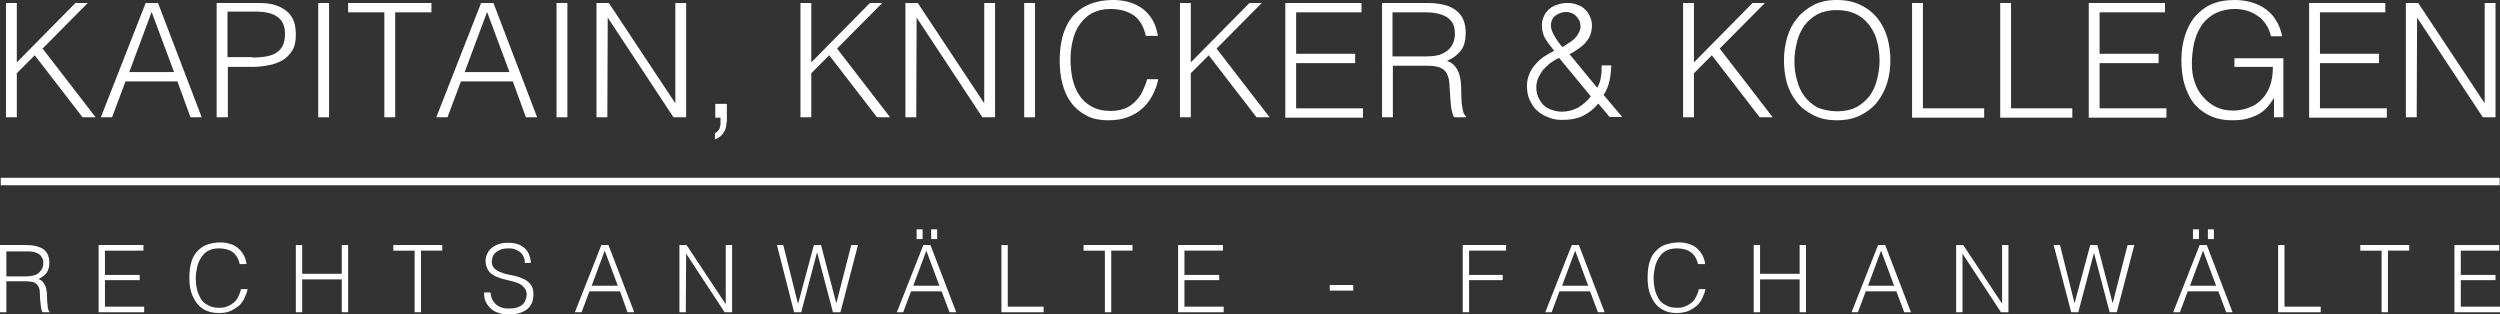
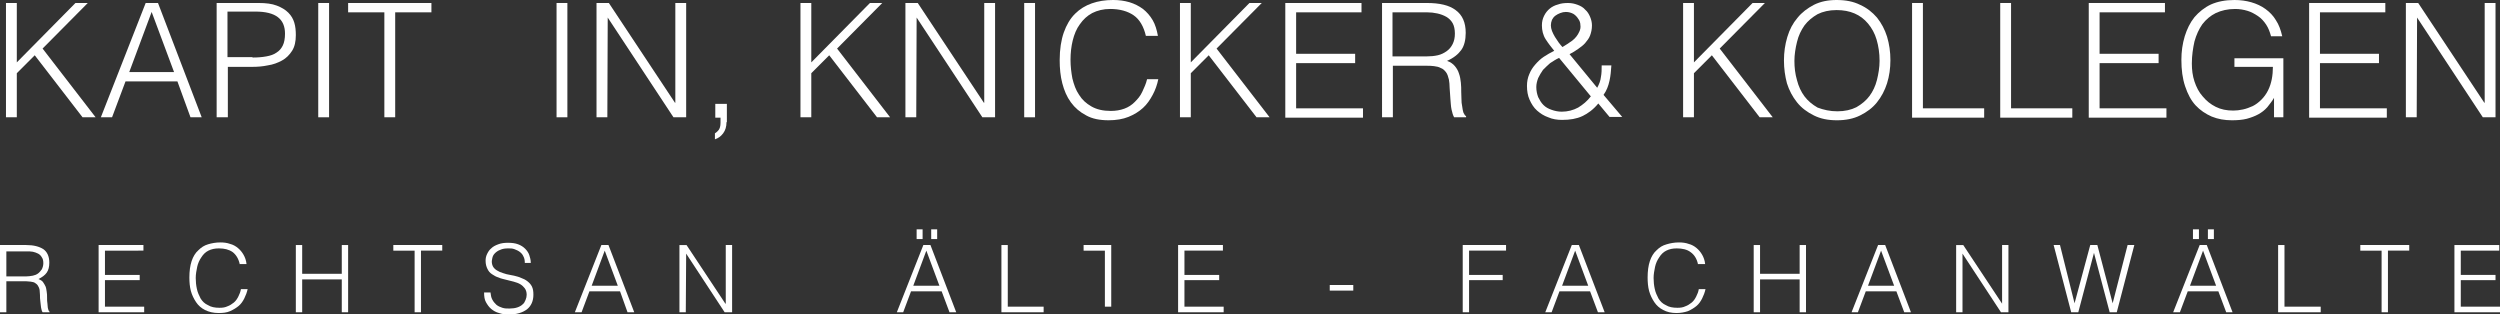
<svg xmlns="http://www.w3.org/2000/svg" version="1.1" id="Ebene_1" x="0px" y="0px" viewBox="0 0 669.3 84.1" style="enable-background:new 0 0 669.3 84.1;" xml:space="preserve">
  <rect x="0" y="0" width="669.3" height="84.1" fill="#333333" stroke="none" />
  <style type="text/css">
	.st0{fill:#FFFFFF;}
</style>
  <g>
    <path class="st0" d="M1.6,31.4V0.8h2.9v15.9L20.2,0.8h3.3L11.4,13l14.2,18.4h-3.5L9.3,14.8l-4.8,4.8v11.8H1.6z" />
    <path class="st0" d="M27,31.4L39,0.8h3.3L54,31.4h-3l-3.5-9.6H33.6L30,31.4H27z M34.6,19.3h12l-6-16.1L34.6,19.3z" />
    <path class="st0" d="M58,31.4V0.8h11.2c2,0,3.6,0.2,4.9,0.7c1.3,0.5,2.3,1.1,3.1,1.9c0.8,0.8,1.3,1.7,1.6,2.7   c0.3,1,0.4,2.1,0.4,3.3c0,1.7-0.3,3.1-1,4.2c-0.7,1.1-1.6,2-2.7,2.6c-1.1,0.6-2.4,1.1-3.8,1.3c-1.4,0.3-2.8,0.4-4.2,0.4h-6.5v13.5   H58z M67.6,15.4c1.4,0,2.6-0.1,3.7-0.3c1.1-0.2,2-0.5,2.7-1c0.8-0.5,1.3-1.1,1.7-1.9c0.4-0.8,0.6-1.9,0.6-3.2   c0-1.9-0.6-3.4-1.9-4.4c-1.3-1-3.3-1.5-6-1.5h-7.5v12.2H67.6z" />
    <path class="st0" d="M85.2,31.4V0.8h2.9v30.6H85.2z" />
    <path class="st0" d="M93.2,0.8h22.3v2.5h-9.7v28.1h-2.9V3.3h-9.7V0.8z" />
-     <path class="st0" d="M116.8,31.4l12-30.6h3.3l11.7,30.6h-3l-3.5-9.6h-13.9l-3.6,9.6H116.8z M124.4,19.3h12l-6-16.1L124.4,19.3z" />
    <path class="st0" d="M149,31.4V0.8h2.9v30.6H149z" />
    <path class="st0" d="M162.7,4.7L162.7,4.7l-0.1,26.7h-2.9V0.8h3.3l17.7,26.7h0.1V0.8h2.9v30.6h-3.4L162.7,4.7z" />
    <path class="st0" d="M194.5,32.7c0,1.2-0.3,2.2-0.9,3c-0.6,0.8-1.3,1.3-2.2,1.6v-1.6c0.3-0.2,0.7-0.5,1-0.9c0.3-0.4,0.5-1,0.5-1.9   v-1.4h-1.4v-3.7h3.1V32.7z" />
    <path class="st0" d="M214.3,31.4V0.8h2.9v15.9l15.7-15.9h3.3L224.1,13l14.2,18.4h-3.5L222,14.8l-4.8,4.8v11.8H214.3z" />
    <path class="st0" d="M245.4,4.7L245.4,4.7l-0.1,26.7h-2.9V0.8h3.3l17.7,26.7h0.1V0.8h2.9v30.6H263L245.4,4.7z" />
    <path class="st0" d="M274.2,31.4V0.8h2.9v30.6H274.2z" />
    <path class="st0" d="M306.8,9.7c-0.6-2.6-1.7-4.5-3.3-5.6c-1.6-1.1-3.7-1.7-6.3-1.7c-1.8,0-3.4,0.4-4.8,1.1c-1.3,0.7-2.4,1.7-3.3,3   c-0.9,1.2-1.5,2.7-1.9,4.3c-0.4,1.6-0.6,3.4-0.6,5.2c0,1.7,0.2,3.4,0.5,5c0.4,1.6,0.9,3.1,1.8,4.4c0.8,1.3,1.9,2.3,3.3,3.1   c1.4,0.8,3.1,1.2,5.2,1.2c1.3,0,2.5-0.2,3.6-0.6s2-1,2.8-1.8c0.8-0.8,1.5-1.6,2-2.7s1-2.1,1.3-3.4h3c-0.3,1.5-0.8,2.9-1.5,4.2   c-0.7,1.3-1.5,2.5-2.6,3.5c-1.1,1-2.4,1.8-3.9,2.4c-1.5,0.6-3.3,0.9-5.3,0.9c-2.4,0-4.4-0.4-6-1.3c-1.7-0.9-3-2-4.1-3.5   c-1.1-1.5-1.8-3.2-2.3-5.1c-0.5-1.9-0.7-4-0.7-6.2c0-2.9,0.4-5.4,1.1-7.4c0.7-2,1.7-3.7,3-5c1.3-1.3,2.8-2.2,4.5-2.8   c1.7-0.6,3.6-0.9,5.7-0.9c1.6,0,3,0.2,4.4,0.6c1.3,0.4,2.5,1,3.6,1.8c1,0.8,1.9,1.8,2.6,3c0.7,1.2,1.1,2.6,1.4,4.2H306.8z" />
    <path class="st0" d="M315.9,31.4V0.8h2.9v15.9l15.7-15.9h3.3L325.7,13l14.2,18.4h-3.5l-12.8-16.6l-4.8,4.8v11.8H315.9z" />
    <path class="st0" d="M344.1,31.4V0.8h20.4v2.5H347v11.1h15.8v2.5H347V29h17.9v2.5H344.1z" />
    <path class="st0" d="M372.9,17.5v13.9l-2.9,0V0.8h12c3.4,0,6,0.6,7.7,1.9c1.8,1.3,2.7,3.3,2.7,6.1c0,1.9-0.4,3.5-1.2,4.6   c-0.8,1.1-2,2.1-3.8,2.9c0.9,0.3,1.6,0.8,2.1,1.4c0.5,0.6,0.9,1.3,1.1,2c0.3,0.8,0.4,1.6,0.5,2.4c0.1,0.9,0.1,1.7,0.1,2.5   c0,1.2,0.1,2.1,0.1,2.9c0.1,0.8,0.2,1.4,0.3,1.9c0.1,0.5,0.2,0.9,0.4,1.1c0.1,0.3,0.3,0.5,0.5,0.6v0.3l-3.2,0   c-0.3-0.5-0.5-1.2-0.7-2.1s-0.2-1.9-0.3-2.8c-0.1-1-0.1-2-0.2-2.9c0-0.9-0.1-1.7-0.2-2.3c-0.2-0.8-0.4-1.5-0.8-2   c-0.4-0.5-0.8-0.9-1.4-1.1c-0.5-0.3-1.1-0.4-1.8-0.5c-0.7-0.1-1.4-0.1-2.1-0.1H372.9z M381.9,15.1c1.1,0,2.1-0.1,3-0.3   c0.9-0.2,1.7-0.6,2.4-1.1c0.7-0.5,1.2-1.1,1.6-1.9c0.4-0.8,0.6-1.7,0.6-2.8c0-1.1-0.2-2.1-0.6-2.8c-0.4-0.7-1-1.3-1.7-1.7   s-1.5-0.7-2.4-0.9c-0.9-0.2-1.8-0.3-2.8-0.3h-9.2v11.8H381.9z" />
    <path class="st0" d="M427.6,23.5c0.5-0.9,0.9-1.9,1-2.9c0.2-1,0.2-2,0.2-3.1h2.6c-0.1,1.4-0.2,2.8-0.5,4.1   c-0.3,1.4-0.8,2.7-1.6,3.8l5,5.9h-3.4l-3-3.6c-1.3,1.6-2.8,2.7-4.3,3.4c-1.5,0.7-3.3,1-5.4,1c-1.3,0-2.6-0.2-3.7-0.7   c-1.2-0.4-2.2-1.1-3-1.8c-0.9-0.8-1.5-1.8-2-2.9c-0.5-1.1-0.7-2.4-0.7-3.7c0-1.1,0.2-2.2,0.6-3.1c0.4-1,0.9-1.8,1.6-2.6   c0.7-0.8,1.4-1.5,2.3-2.1c0.9-0.6,1.8-1.1,2.8-1.6c-0.8-1-1.6-2-2.3-3.1c-0.7-1.1-1-2.4-1-3.7c0-1,0.2-1.8,0.6-2.6   c0.4-0.8,0.9-1.4,1.5-1.9c0.6-0.5,1.4-0.9,2.2-1.1c0.8-0.3,1.7-0.4,2.7-0.4s1.8,0.2,2.6,0.5c0.8,0.3,1.5,0.7,2,1.3   c0.6,0.5,1,1.2,1.3,1.9c0.3,0.7,0.5,1.5,0.5,2.3c0,1-0.2,1.9-0.5,2.7c-0.3,0.8-0.8,1.4-1.3,2s-1.2,1.1-1.9,1.6   c-0.7,0.5-1.5,1-2.3,1.4L427.6,23.5z M417.4,15.5c-0.9,0.4-1.6,0.9-2.4,1.4c-0.7,0.6-1.3,1.2-1.9,1.8c-0.5,0.7-0.9,1.4-1.3,2.2   c-0.3,0.8-0.5,1.6-0.5,2.4c0,1,0.2,1.9,0.5,2.7c0.4,0.8,0.8,1.5,1.4,2.1c0.6,0.6,1.3,1,2.2,1.3c0.8,0.3,1.8,0.5,2.7,0.5   c1.6,0,3.1-0.4,4.4-1.1c1.3-0.8,2.4-1.7,3.4-3L417.4,15.5z M422.8,8.5c0.3-0.6,0.4-1.2,0.3-1.8c0-0.6-0.2-1.2-0.6-1.7   c-0.3-0.5-0.8-1-1.3-1.3c-0.6-0.3-1.2-0.5-2-0.5c-0.5,0-1,0.1-1.5,0.3c-0.5,0.2-0.9,0.4-1.3,0.7c-0.4,0.3-0.7,0.7-0.9,1.1   c-0.2,0.5-0.3,1-0.3,1.5c0,0.5,0.1,0.9,0.3,1.5c0.2,0.5,0.5,1.1,0.8,1.6c0.3,0.5,0.7,1,1,1.5c0.4,0.5,0.7,0.9,1,1.2   c0.9-0.5,1.7-1.1,2.6-1.7C421.8,10.2,422.4,9.4,422.8,8.5z" />
    <path class="st0" d="M450.6,31.4V0.8h2.9v15.9l15.7-15.9h3.3L460.4,13l14.2,18.4h-3.5l-12.8-16.6l-4.8,4.8v11.8H450.6z" />
    <path class="st0" d="M477.6,16.2c0-2.2,0.3-4.3,0.9-6.3c0.6-2,1.5-3.7,2.7-5.1c1.2-1.5,2.7-2.6,4.4-3.5c1.8-0.9,3.8-1.3,6.1-1.3   c2.4,0,4.5,0.4,6.3,1.3c1.8,0.8,3.3,2,4.5,3.4c1.2,1.5,2.1,3.2,2.7,5.1c0.6,2,0.9,4.1,0.9,6.3c0,2.2-0.3,4.3-0.9,6.2   c-0.6,1.9-1.5,3.6-2.7,5.1c-1.2,1.5-2.7,2.6-4.5,3.5s-3.9,1.3-6.2,1.3c-2.4,0-4.4-0.4-6.2-1.3c-1.8-0.9-3.3-2-4.5-3.5   c-1.2-1.5-2.1-3.2-2.7-5.1C477.9,20.4,477.6,18.4,477.6,16.2z M491.9,29.8c2,0,3.7-0.4,5.1-1.1c1.4-0.8,2.6-1.8,3.5-3   c0.9-1.2,1.6-2.7,2-4.3c0.4-1.6,0.7-3.4,0.7-5.1c0-2.1-0.3-4-0.8-5.7c-0.5-1.7-1.3-3.1-2.3-4.3c-1-1.2-2.2-2.1-3.6-2.7   c-1.4-0.6-3-0.9-4.8-0.9c-2,0-3.7,0.4-5.1,1.1c-1.4,0.8-2.6,1.8-3.5,3c-0.9,1.3-1.6,2.7-2,4.4c-0.4,1.6-0.7,3.4-0.7,5.1   c0,1.8,0.2,3.5,0.7,5.2c0.4,1.6,1.1,3.1,2,4.3c0.9,1.2,2.1,2.2,3.5,3C488.2,29.4,489.9,29.8,491.9,29.8z" />
    <path class="st0" d="M511.9,31.4V0.8h2.9V29h16.4v2.5H511.9z" />
    <path class="st0" d="M535.5,31.4V0.8h2.9V29h16.4v2.5H535.5z" />
    <path class="st0" d="M559.2,31.4V0.8h20.4v2.5h-17.5v11.1h15.8v2.5h-15.8V29H580v2.5H559.2z" />
    <path class="st0" d="M598.2,18.1v-2.5h13.1v15.8h-2.5v-5.2c-0.5,0.9-1.2,1.7-1.8,2.5c-0.7,0.8-1.5,1.4-2.4,1.9   c-0.9,0.5-2,0.9-3.1,1.2c-1.2,0.3-2.5,0.4-4,0.4c-1.9,0-3.7-0.3-5.4-1c-1.6-0.7-3.1-1.7-4.3-3c-1.2-1.3-2.1-3-2.8-5.1s-1-4.4-1-7.1   c0-2.2,0.3-4.3,0.9-6.3c0.6-1.9,1.4-3.6,2.6-5.1c1.2-1.4,2.7-2.6,4.4-3.4c1.8-0.8,3.9-1.2,6.3-1.2c1.6,0,3.1,0.2,4.5,0.6   c1.4,0.4,2.7,1,3.8,1.8c1.1,0.8,2.1,1.8,2.8,3c0.8,1.2,1.3,2.6,1.7,4.3h-3c-0.3-1.1-0.7-2.2-1.3-3.1c-0.6-0.9-1.3-1.7-2.2-2.3   c-0.9-0.6-1.8-1.1-2.8-1.4c-1-0.3-2.1-0.5-3.3-0.5c-2,0-3.7,0.4-5.2,1.1c-1.4,0.7-2.6,1.7-3.6,3c-0.9,1.3-1.6,2.8-2.1,4.6   c-0.4,1.8-0.7,3.8-0.7,5.9c0,1.7,0.2,3.3,0.7,4.8c0.5,1.5,1.2,2.9,2.2,4c1,1.2,2.1,2.1,3.5,2.8c1.4,0.7,2.9,1,4.7,1   c0.8,0,1.7-0.1,2.6-0.3c0.9-0.2,1.7-0.5,2.6-0.9c0.8-0.4,1.6-1,2.3-1.7c0.7-0.7,1.3-1.5,1.8-2.5c0.5-1,0.8-2,1-3   c0.2-1,0.3-2.2,0.3-3.3H598.2z" />
    <path class="st0" d="M618.2,31.4V0.8h20.4v2.5h-17.5v11.1h15.8v2.5h-15.8V29H639v2.5H618.2z" />
    <path class="st0" d="M647.1,4.7L647.1,4.7L647,31.4h-2.9V0.8h3.3l17.7,26.7h0.1V0.8h2.9v30.6h-3.4L647.1,4.7z" />
  </g>
  <g>
    <line class="st0" x1="0.2" y1="48.6" x2="669.2" y2="48.6" />
-     <rect x="0.2" y="47.6" class="st0" width="669" height="2" />
  </g>
  <g>
    <path class="st0" d="M1.7,75.4v8.2l-1.7,0v-18h7c2,0,3.5,0.4,4.6,1.1c1,0.7,1.6,1.9,1.6,3.6c0,1.1-0.2,2-0.7,2.7   c-0.5,0.7-1.2,1.2-2.2,1.7c0.5,0.2,1,0.5,1.2,0.8c0.3,0.4,0.5,0.8,0.7,1.2c0.2,0.5,0.2,0.9,0.3,1.4s0.1,1,0.1,1.5   c0,0.7,0,1.2,0.1,1.7c0,0.4,0.1,0.8,0.1,1.1c0.1,0.3,0.1,0.5,0.2,0.7c0.1,0.2,0.2,0.3,0.3,0.4v0.1l-1.9,0c-0.2-0.3-0.3-0.7-0.4-1.2   c-0.1-0.5-0.1-1.1-0.2-1.7s-0.1-1.2-0.1-1.7c0-0.5-0.1-1-0.1-1.4c-0.1-0.5-0.3-0.9-0.5-1.2c-0.2-0.3-0.5-0.5-0.8-0.7   c-0.3-0.2-0.7-0.2-1.1-0.3c-0.4,0-0.8-0.1-1.2-0.1H1.7z M7,74c0.6,0,1.2-0.1,1.8-0.2c0.5-0.1,1-0.3,1.4-0.6c0.4-0.3,0.7-0.7,1-1.1   c0.2-0.4,0.4-1,0.4-1.6c0-0.7-0.1-1.2-0.4-1.6c-0.2-0.4-0.6-0.8-1-1c-0.4-0.2-0.9-0.4-1.4-0.5c-0.5-0.1-1.1-0.1-1.6-0.1H1.7V74H7z" />
    <path class="st0" d="M26.4,83.6v-18h12v1.5H28.1v6.5h9.3V75h-9.3v7.1h10.5v1.5H26.4z" />
    <path class="st0" d="M64.2,70.8c-0.3-1.5-1-2.6-1.9-3.3c-1-0.7-2.2-1-3.7-1c-1.1,0-2,0.2-2.8,0.6c-0.8,0.4-1.4,1-1.9,1.8   c-0.5,0.7-0.9,1.6-1.1,2.5c-0.2,1-0.4,2-0.4,3c0,1,0.1,2,0.3,2.9c0.2,1,0.6,1.8,1,2.6c0.5,0.8,1.1,1.4,2,1.8   c0.8,0.5,1.8,0.7,3.1,0.7c0.8,0,1.5-0.1,2.1-0.4c0.6-0.2,1.2-0.6,1.7-1c0.5-0.4,0.9-1,1.2-1.6c0.3-0.6,0.6-1.3,0.7-2h1.8   c-0.2,0.9-0.5,1.7-0.9,2.5c-0.4,0.8-0.9,1.5-1.5,2s-1.4,1-2.3,1.4s-1.9,0.5-3.1,0.5c-1.4,0-2.6-0.3-3.6-0.8s-1.8-1.2-2.4-2.1   c-0.6-0.9-1.1-1.9-1.4-3c-0.3-1.1-0.4-2.4-0.4-3.6c0-1.7,0.2-3.2,0.6-4.4c0.4-1.2,1-2.2,1.8-2.9c0.8-0.8,1.6-1.3,2.6-1.6   c1-0.3,2.1-0.5,3.3-0.5c0.9,0,1.8,0.1,2.6,0.4c0.8,0.2,1.5,0.6,2.1,1.1s1.1,1.1,1.5,1.8s0.7,1.5,0.8,2.5H64.2z" />
    <path class="st0" d="M79.2,83.6v-18h1.7v7.7h10.6v-7.7h1.7v18h-1.7v-8.8H80.9v8.8H79.2z" />
    <path class="st0" d="M105.3,65.6h13.1v1.5h-5.7v16.5H111V67.1h-5.7V65.6z" />
    <path class="st0" d="M131.3,78.2c0.1,0.8,0.2,1.5,0.5,2c0.3,0.6,0.7,1,1.1,1.4c0.5,0.4,1,0.6,1.6,0.8c0.6,0.2,1.2,0.2,1.9,0.2   c0.8,0,1.5-0.1,2.1-0.3c0.6-0.2,1.1-0.5,1.4-0.8c0.4-0.3,0.6-0.7,0.8-1.2c0.2-0.5,0.3-0.9,0.3-1.4c0-0.7-0.2-1.3-0.5-1.7   c-0.3-0.4-0.7-0.8-1.2-1.1c-0.5-0.3-1.1-0.5-1.8-0.7c-0.7-0.2-1.3-0.3-2-0.5s-1.4-0.3-2-0.6c-0.7-0.2-1.2-0.5-1.8-0.9   s-0.9-0.8-1.2-1.4c-0.3-0.6-0.5-1.3-0.5-2.2c0-0.6,0.1-1.2,0.4-1.8c0.3-0.6,0.6-1.1,1.1-1.5c0.5-0.5,1.1-0.8,1.9-1.1   c0.8-0.3,1.6-0.4,2.6-0.4c1,0,1.9,0.1,2.7,0.4c0.8,0.3,1.4,0.7,1.9,1.2c0.5,0.5,0.9,1.1,1.1,1.7c0.2,0.6,0.4,1.3,0.4,2.1h-1.6   c0-0.7-0.1-1.3-0.4-1.8c-0.2-0.5-0.6-0.9-1-1.2c-0.4-0.3-0.9-0.5-1.4-0.7c-0.5-0.2-1.1-0.2-1.6-0.2c-0.9,0-1.6,0.1-2.2,0.4   c-0.6,0.2-1.1,0.6-1.4,0.9c-0.4,0.4-0.6,0.8-0.7,1.3c-0.1,0.5-0.2,0.9-0.1,1.4c0.1,0.6,0.3,1,0.7,1.4s0.8,0.6,1.4,0.9   c0.5,0.2,1.1,0.4,1.8,0.6c0.6,0.1,1.3,0.3,2,0.4c0.7,0.2,1.3,0.3,1.9,0.6c0.6,0.2,1.2,0.5,1.7,0.9c0.5,0.4,0.9,0.8,1.2,1.4   s0.4,1.3,0.4,2.2c0,1.7-0.6,3-1.7,3.9c-1.2,0.9-2.8,1.4-4.9,1.4c-0.9,0-1.8-0.1-2.6-0.4c-0.8-0.2-1.5-0.6-2.1-1.1s-1-1.1-1.4-1.8   s-0.5-1.6-0.5-2.6H131.3z" />
    <path class="st0" d="M153.9,83.6l7.1-18h1.9l6.9,18h-1.8L166,78h-8.2l-2.1,5.6H153.9z M158.4,76.5h7l-3.5-9.4L158.4,76.5z" />
    <path class="st0" d="M183.7,67.9L183.7,67.9l-0.1,15.7h-1.7v-18h1.9l10.4,15.7h0.1V65.6h1.7v18h-2L183.7,67.9z" />
-     <path class="st0" d="M223.9,81.2L223.9,81.2l4-15.6h1.8l-4.7,18H223l-4.2-15.9h-0.1l-4.2,15.9h-1.9l-4.6-18h1.7l3.9,15.6h0.1   l4.2-15.6h1.9L223.9,81.2z" />
    <path class="st0" d="M240.1,83.6l7.1-18h1.9l6.9,18h-1.8l-2.1-5.6h-8.2l-2.1,5.6H240.1z M244.5,76.5h7l-3.5-9.4L244.5,76.5z    M245.4,61.4h1.6V64h-1.6V61.4z M249.3,61.4h1.6V64h-1.6V61.4z" />
    <path class="st0" d="M268.1,83.6v-18h1.7v16.5h9.6v1.5H268.1z" />
-     <path class="st0" d="M290.1,65.6h13.1v1.5h-5.7v16.5h-1.7V67.1h-5.7V65.6z" />
+     <path class="st0" d="M290.1,65.6h13.1h-5.7v16.5h-1.7V67.1h-5.7V65.6z" />
    <path class="st0" d="M315.4,83.6v-18h12v1.5h-10.3v6.5h9.3V75h-9.3v7.1h10.5v1.5H315.4z" />
    <path class="st0" d="M362.3,76.3v1.5H356v-1.5H362.3z" />
    <path class="st0" d="M391.6,83.6v-18h11.6v1.5h-9.9v6.5h9V75h-9v8.6H391.6z" />
    <path class="st0" d="M413.7,83.6l7.1-18h1.9l6.9,18h-1.8l-2.1-5.6h-8.2l-2.1,5.6H413.7z M418.2,76.5h7l-3.5-9.4L418.2,76.5z" />
    <path class="st0" d="M454.6,70.8c-0.3-1.5-1-2.6-2-3.3c-0.9-0.7-2.2-1-3.7-1c-1.1,0-2,0.2-2.8,0.6c-0.8,0.4-1.4,1-1.9,1.8   c-0.5,0.7-0.9,1.6-1.1,2.5c-0.2,1-0.4,2-0.4,3c0,1,0.1,2,0.3,2.9c0.2,1,0.6,1.8,1,2.6c0.5,0.8,1.1,1.4,2,1.8   c0.8,0.5,1.8,0.7,3.1,0.7c0.8,0,1.5-0.1,2.1-0.4c0.6-0.2,1.2-0.6,1.7-1c0.5-0.4,0.9-1,1.2-1.6c0.3-0.6,0.6-1.3,0.7-2h1.8   c-0.2,0.9-0.5,1.7-0.9,2.5c-0.4,0.8-0.9,1.5-1.5,2s-1.4,1-2.3,1.4c-0.9,0.3-1.9,0.5-3.1,0.5c-1.4,0-2.6-0.3-3.5-0.8   c-1-0.5-1.8-1.2-2.4-2.1c-0.6-0.9-1.1-1.9-1.4-3s-0.4-2.4-0.4-3.6c0-1.7,0.2-3.2,0.6-4.4c0.4-1.2,1-2.2,1.8-2.9   c0.8-0.8,1.6-1.3,2.7-1.6c1-0.3,2.1-0.5,3.3-0.5c0.9,0,1.8,0.1,2.6,0.4c0.8,0.2,1.5,0.6,2.1,1.1s1.1,1.1,1.5,1.8s0.7,1.5,0.8,2.5   H454.6z" />
    <path class="st0" d="M469.5,83.6v-18h1.7v7.7h10.6v-7.7h1.7v18h-1.7v-8.8h-10.6v8.8H469.5z" />
    <path class="st0" d="M495.7,83.6l7.1-18h1.9l6.9,18h-1.8l-2.1-5.6h-8.2l-2.1,5.6H495.7z M500.1,76.5h7l-3.5-9.4L500.1,76.5z" />
    <path class="st0" d="M525.4,67.9L525.4,67.9l0,15.7h-1.7v-18h1.9L536,81.3h0V65.6h1.7v18h-2L525.4,67.9z" />
    <path class="st0" d="M565.6,81.2L565.6,81.2l4-15.6h1.8l-4.7,18h-1.9l-4.2-15.9h0l-4.2,15.9h-1.9l-4.7-18h1.7l3.9,15.6h0l4.2-15.6   h1.9L565.6,81.2z" />
    <path class="st0" d="M581.8,83.6l7.1-18h1.9l6.9,18H596l-2.1-5.6h-8.2l-2.1,5.6H581.8z M586.3,76.5h7l-3.5-9.4L586.3,76.5z    M587.1,61.4h1.6V64h-1.6V61.4z M591.1,61.4h1.6V64h-1.6V61.4z" />
    <path class="st0" d="M609.9,83.6v-18h1.7v16.5h9.7v1.5H609.9z" />
    <path class="st0" d="M631.9,65.6H645v1.5h-5.7v16.5h-1.7V67.1h-5.7V65.6z" />
    <path class="st0" d="M657.1,83.6v-18h12v1.5h-10.3v6.5h9.3V75h-9.3v7.1h10.5v1.5H657.1z" />
  </g>
</svg>